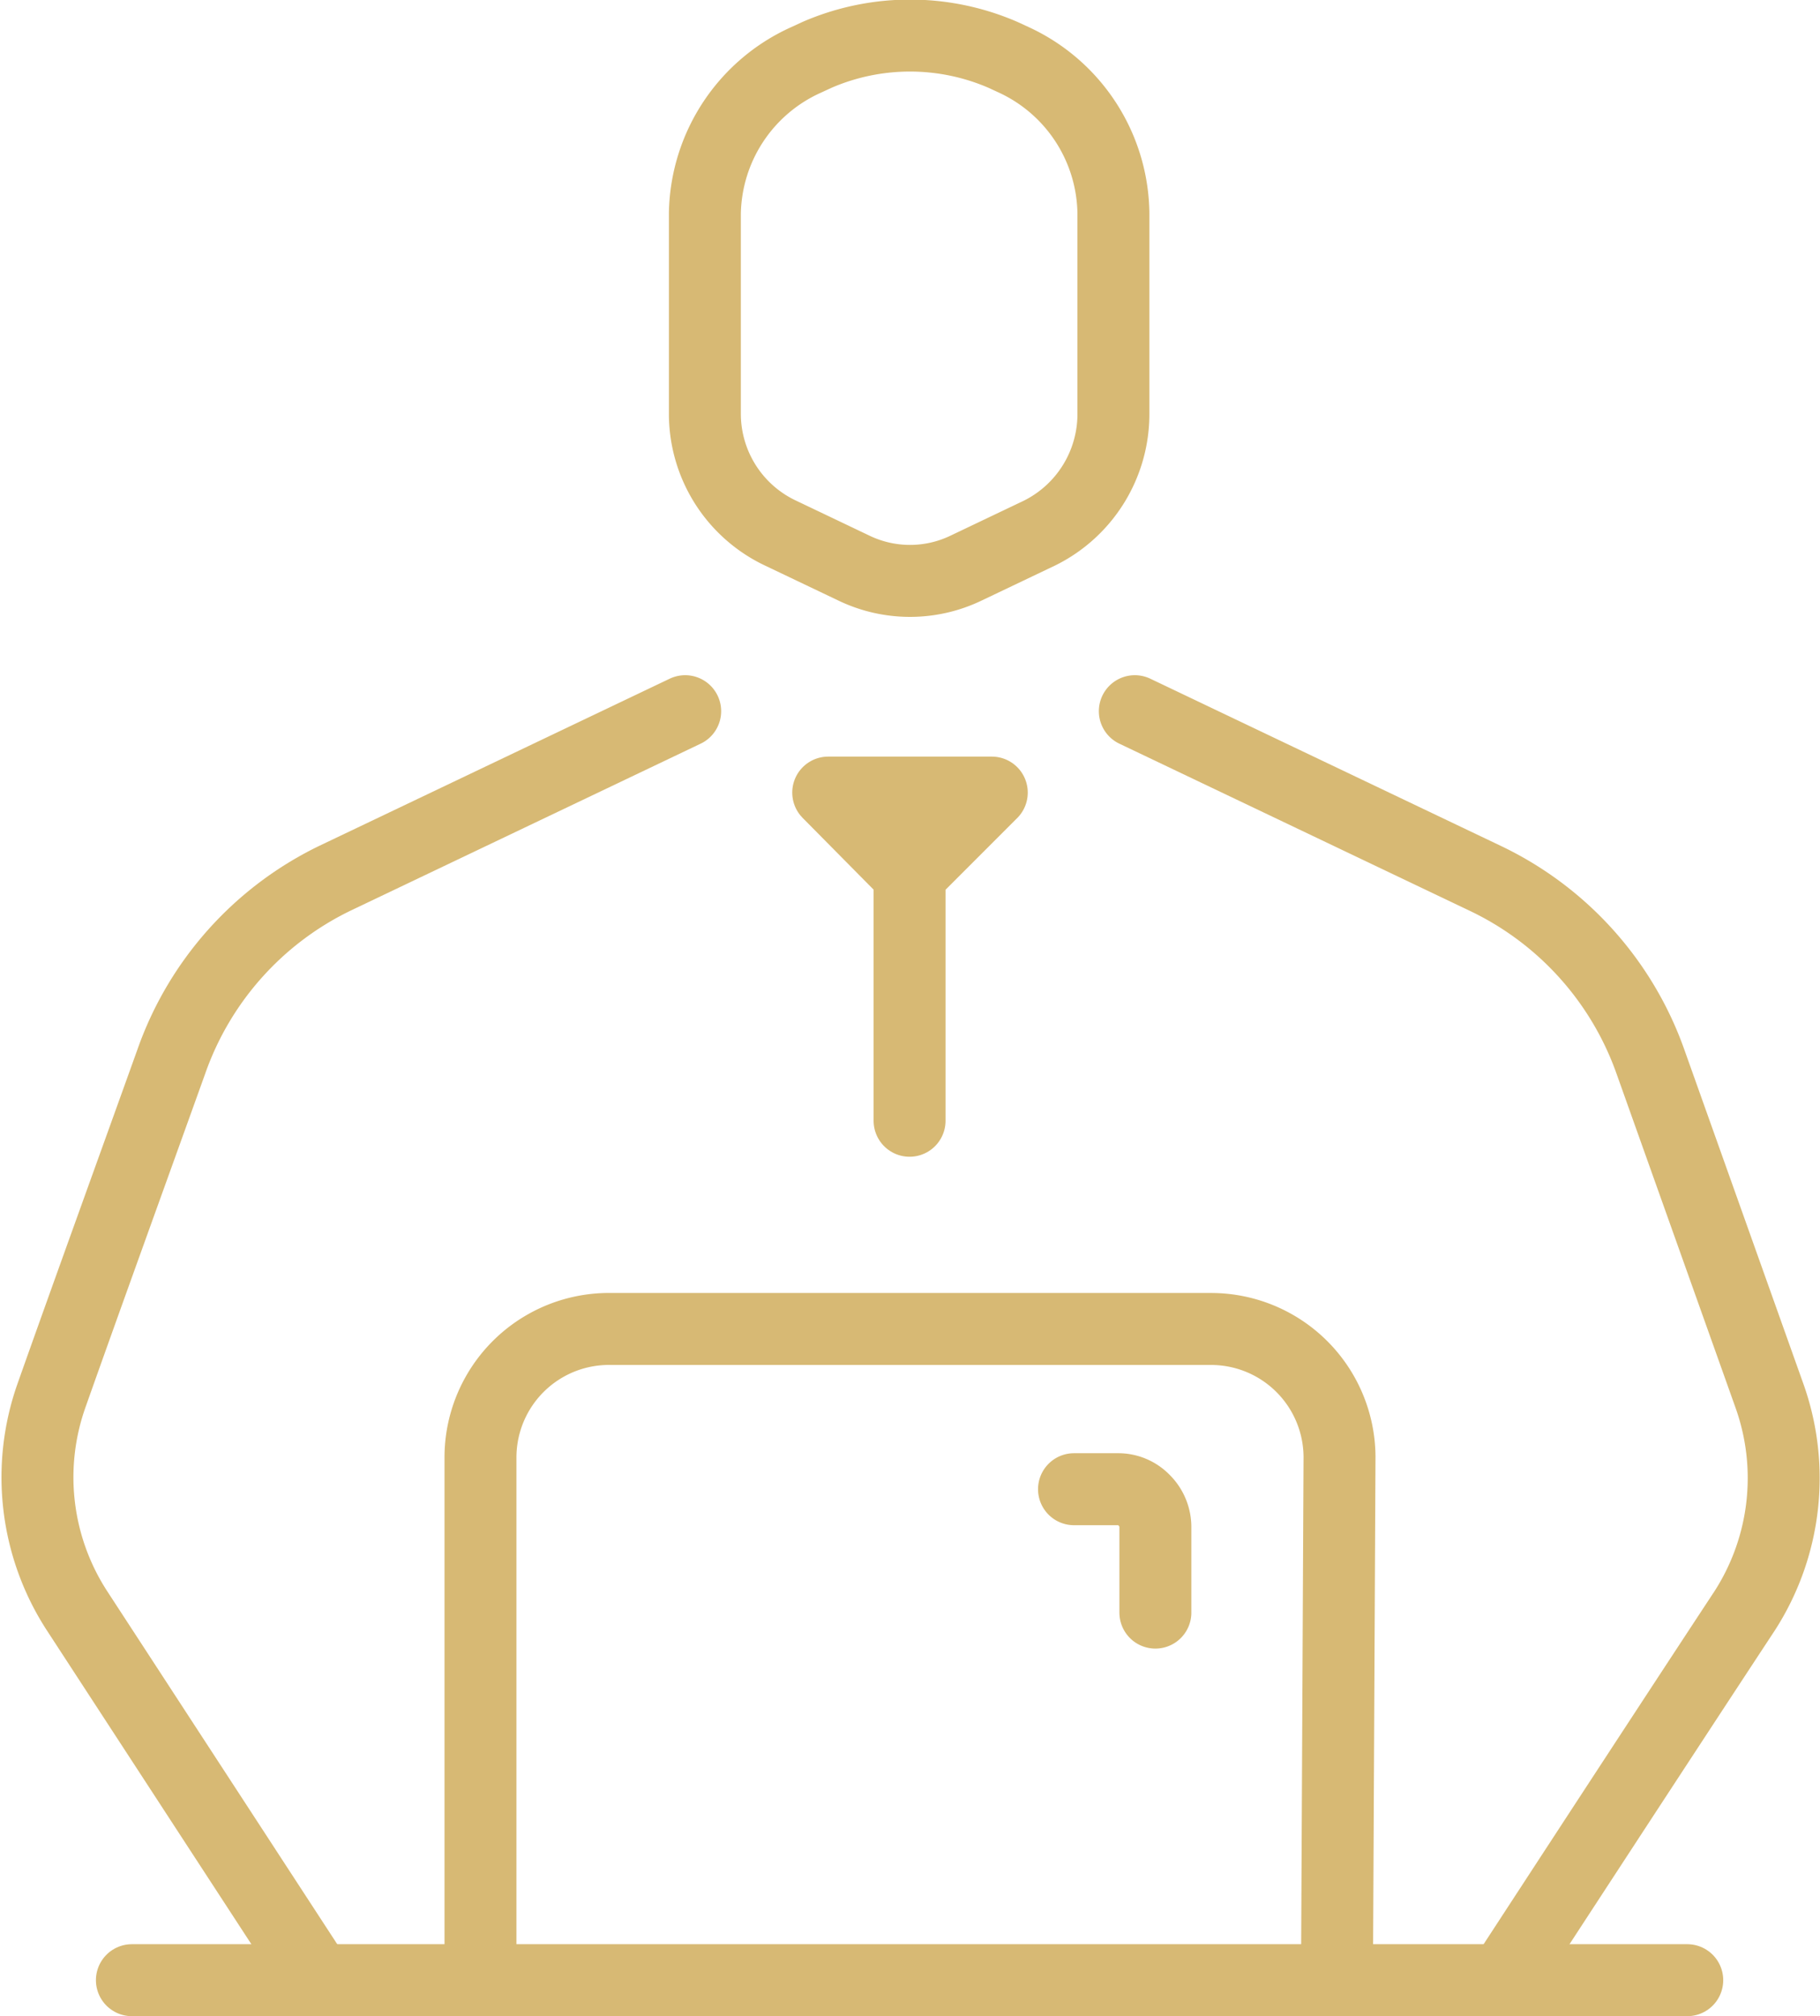
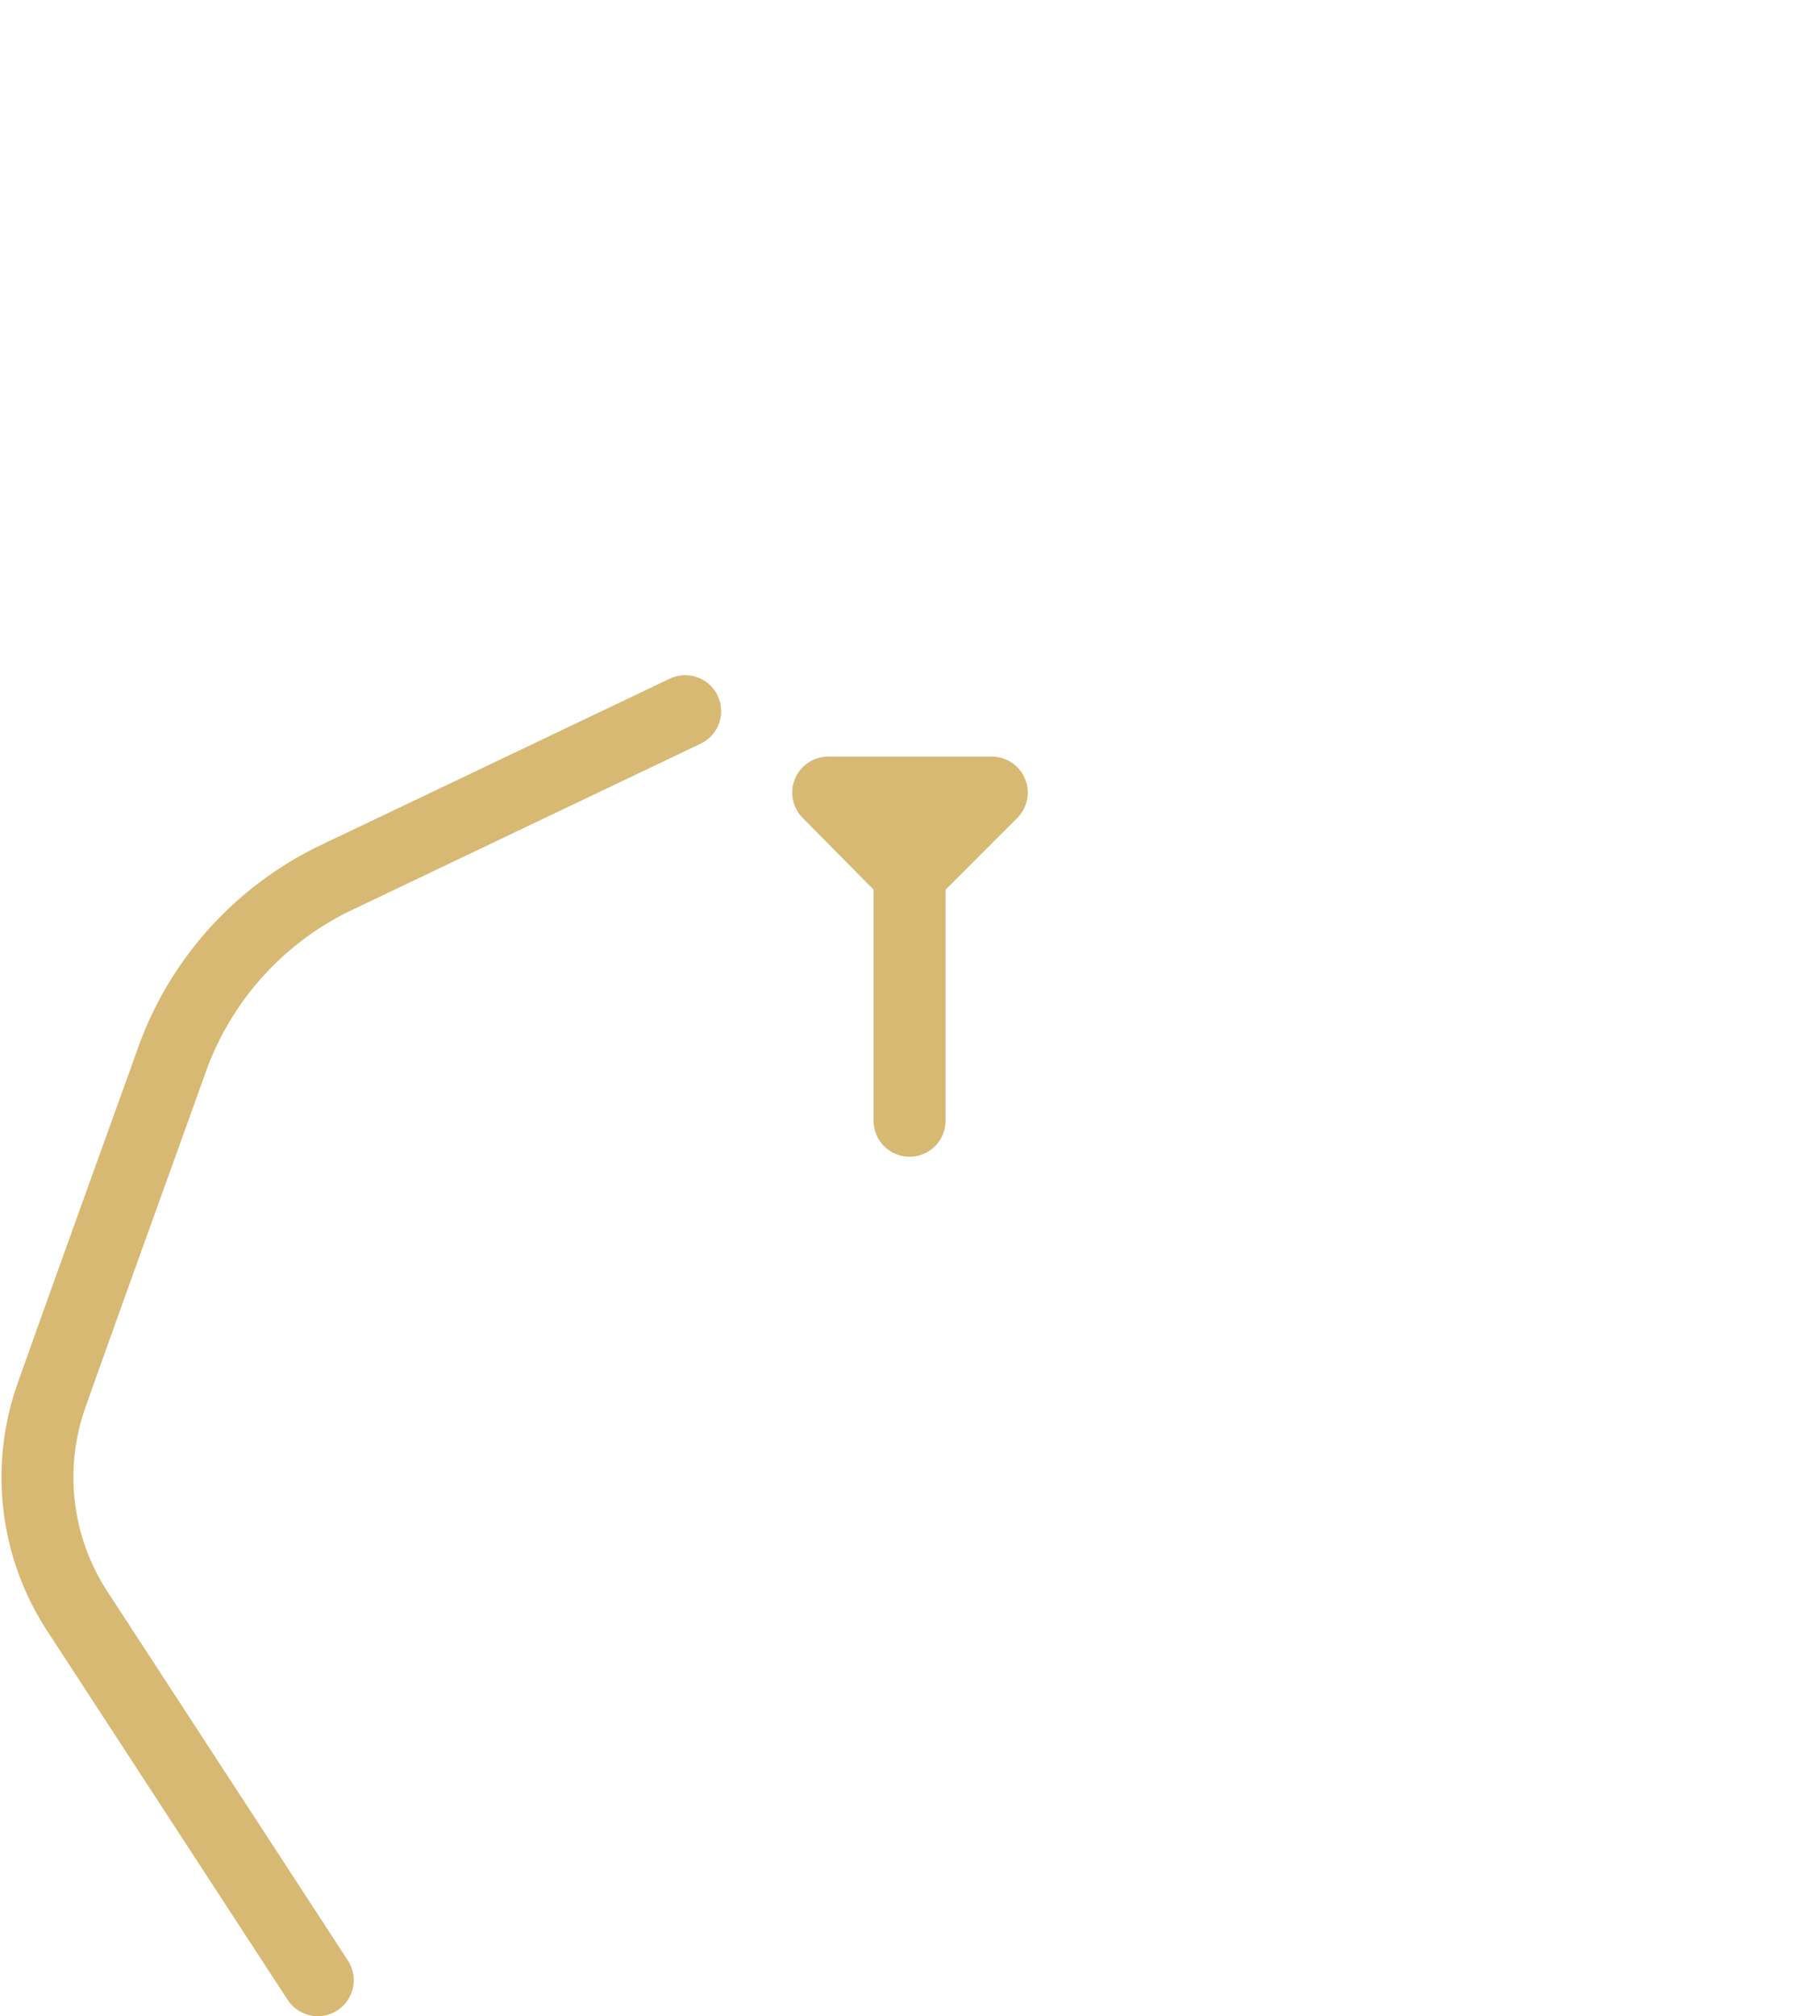
<svg xmlns="http://www.w3.org/2000/svg" viewBox="0 0 21.25 23.53">
  <defs>
    <style>.cls-1{fill:none;stroke:#d7b974;stroke-linecap:round;stroke-linejoin:round;stroke-width:0.84px;}</style>
  </defs>
  <g id="Warstwa_2" data-name="Warstwa 2">
    <g id="Elementy">
-       <path class="cls-1" d="M13,2.49A2,2,0,0,0,11.84.7L11.71.64a2.73,2.73,0,0,0-2.17,0L9.41.7A2,2,0,0,0,8.23,2.49V4.83a1.54,1.54,0,0,0,.88,1.39l.86.41a1.51,1.51,0,0,0,1.31,0l.86-.41A1.55,1.55,0,0,0,13,4.83Z" />
      <path class="cls-1" d="M8,8.3,3.91,10.25A3.76,3.76,0,0,0,2,12.39c-.42,1.17-1,2.77-1.4,3.9a2.86,2.86,0,0,0,.3,2.51l2.81,4.31" />
-       <path class="cls-1" d="M13.25,8.3l4.09,1.95a3.76,3.76,0,0,1,1.93,2.14l1.39,3.9a2.86,2.86,0,0,1-.29,2.51c-1.06,1.61-2.82,4.31-2.82,4.31" />
-       <path class="cls-1" d="M15.64,17a1.5,1.5,0,0,0-1.5-1.49h-7A1.5,1.5,0,0,0,5.61,17v6.15h10Z" />
-       <path class="cls-1" d="M12.54,17.38h.51a.42.42,0,0,1,.31.13.44.44,0,0,1,.13.31v1" />
-       <line class="cls-1" x1="1.54" y1="23.11" x2="19.7" y2="23.11" />
      <polyline class="cls-1" points="10.62 10.21 9.67 9.25 11.58 9.25 10.62 10.21 10.62 13.08" />
    </g>
  </g>
</svg>